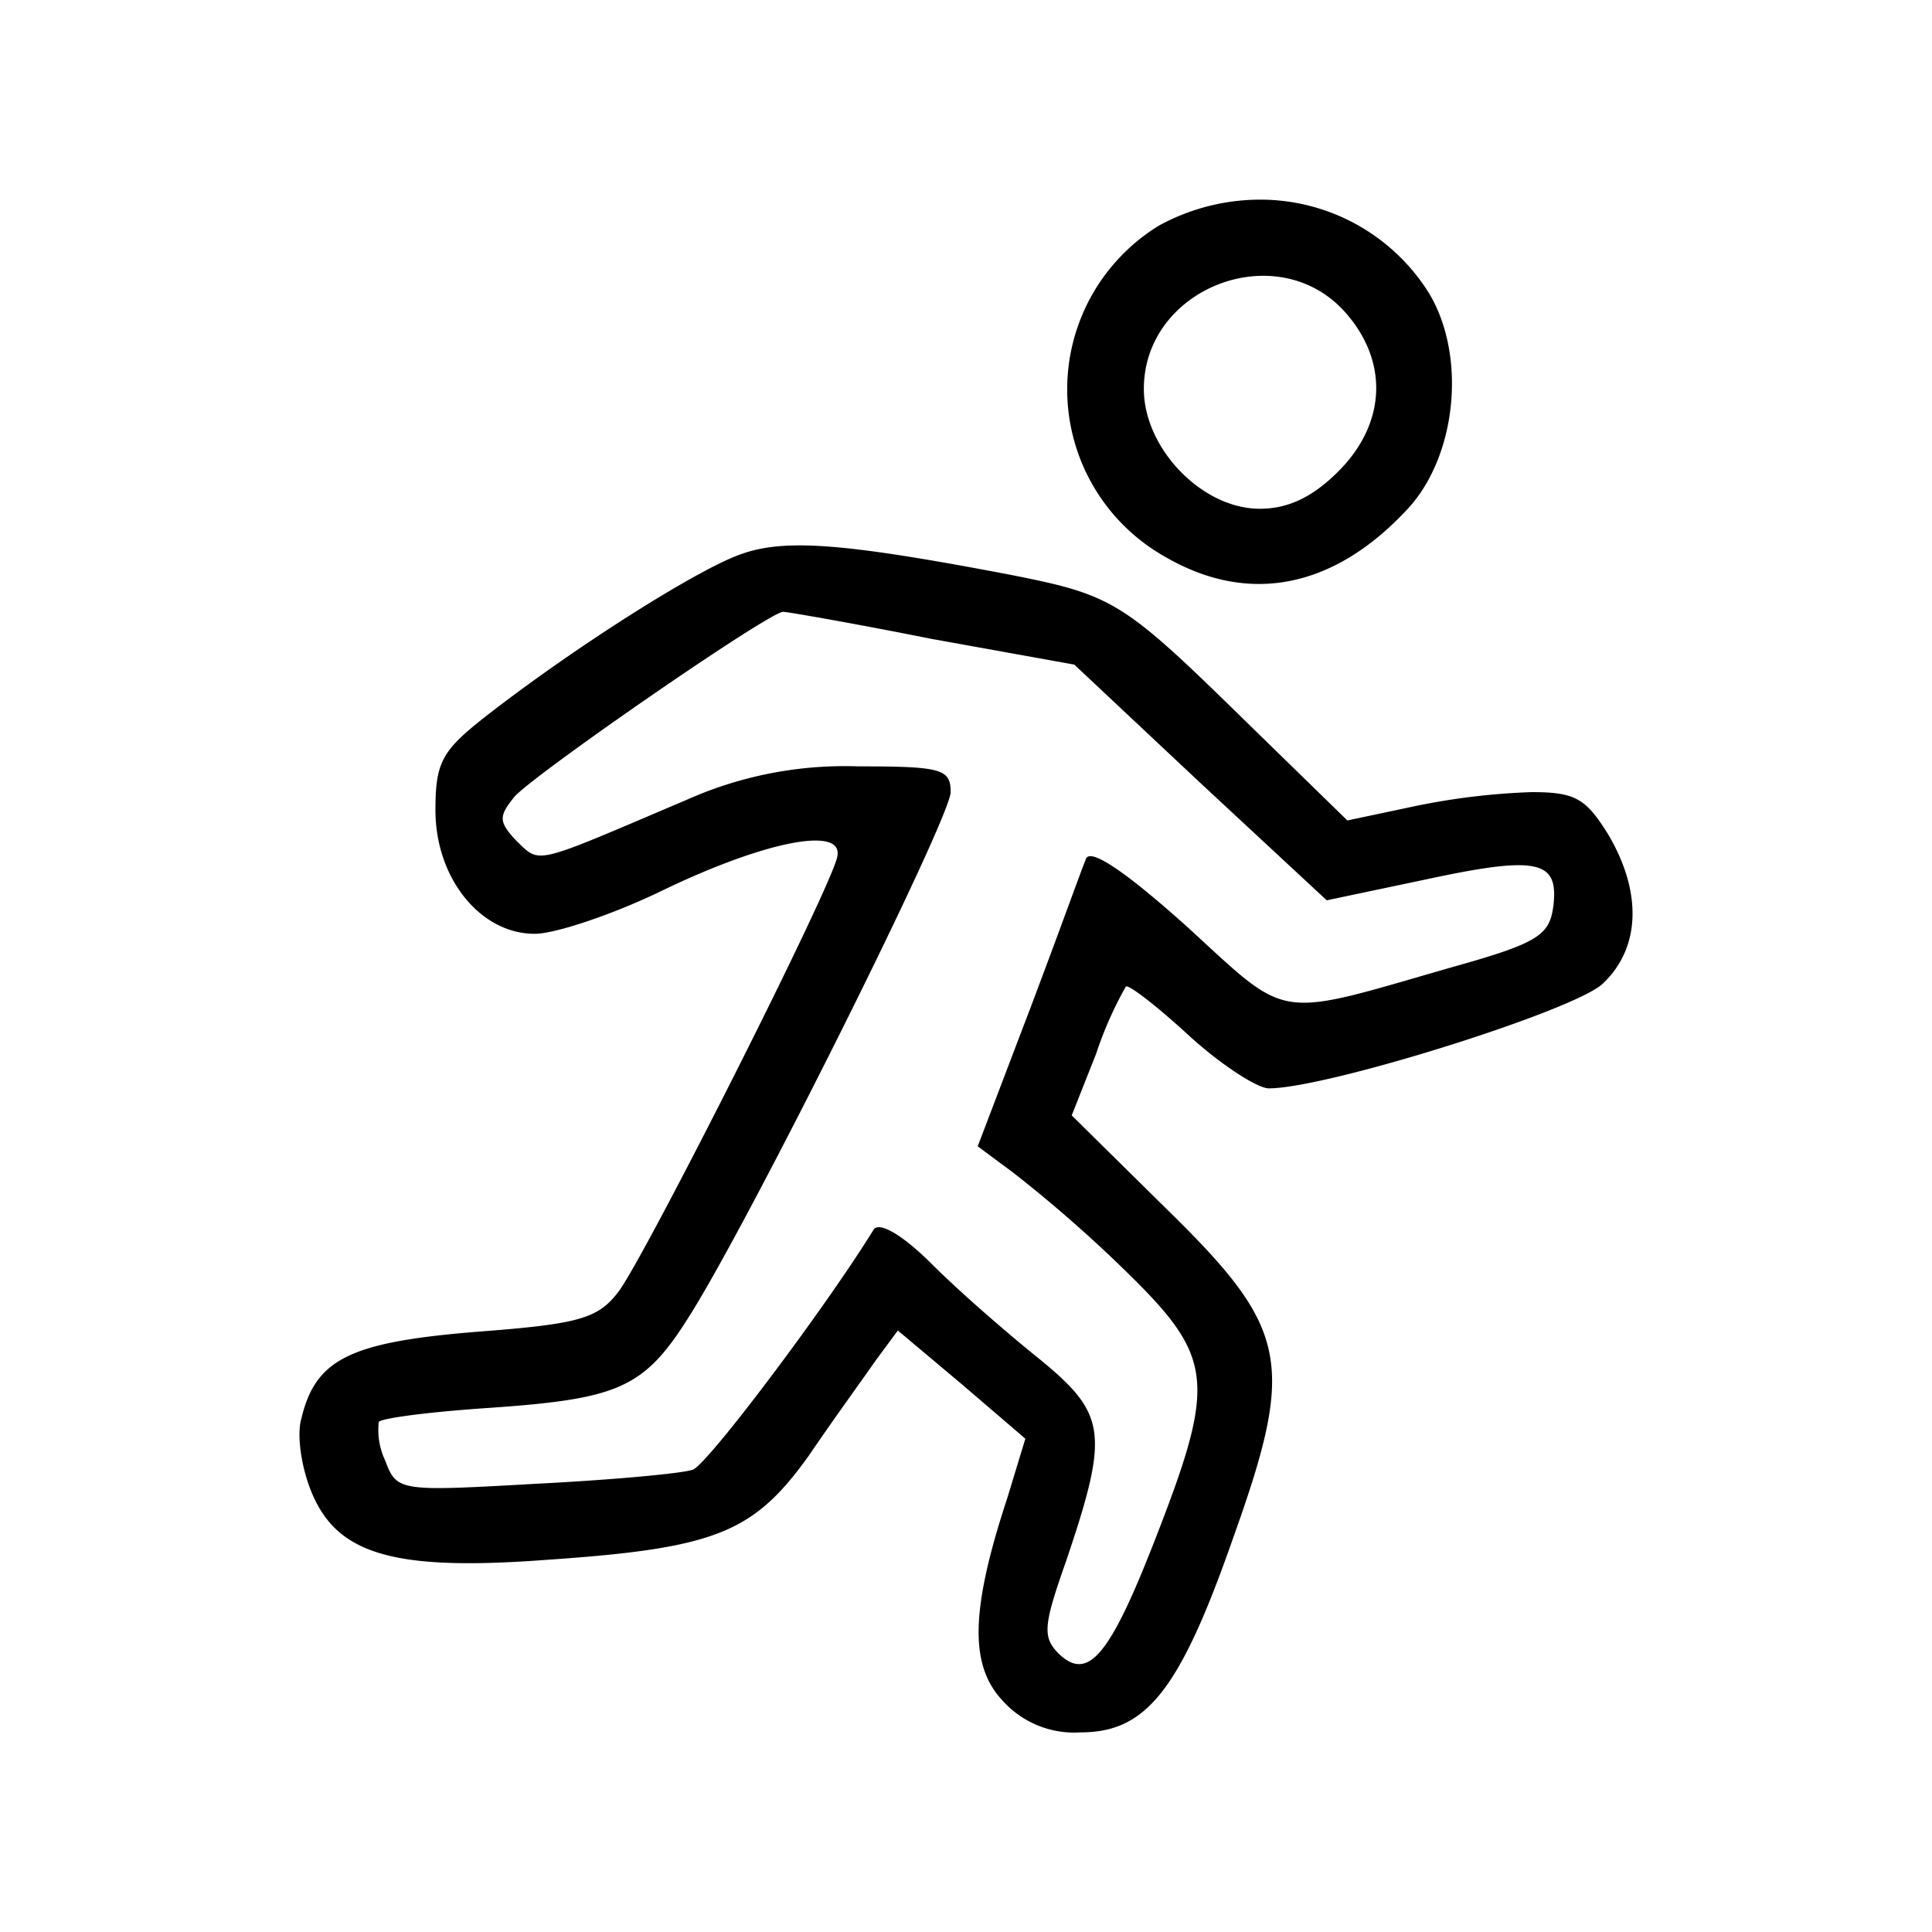
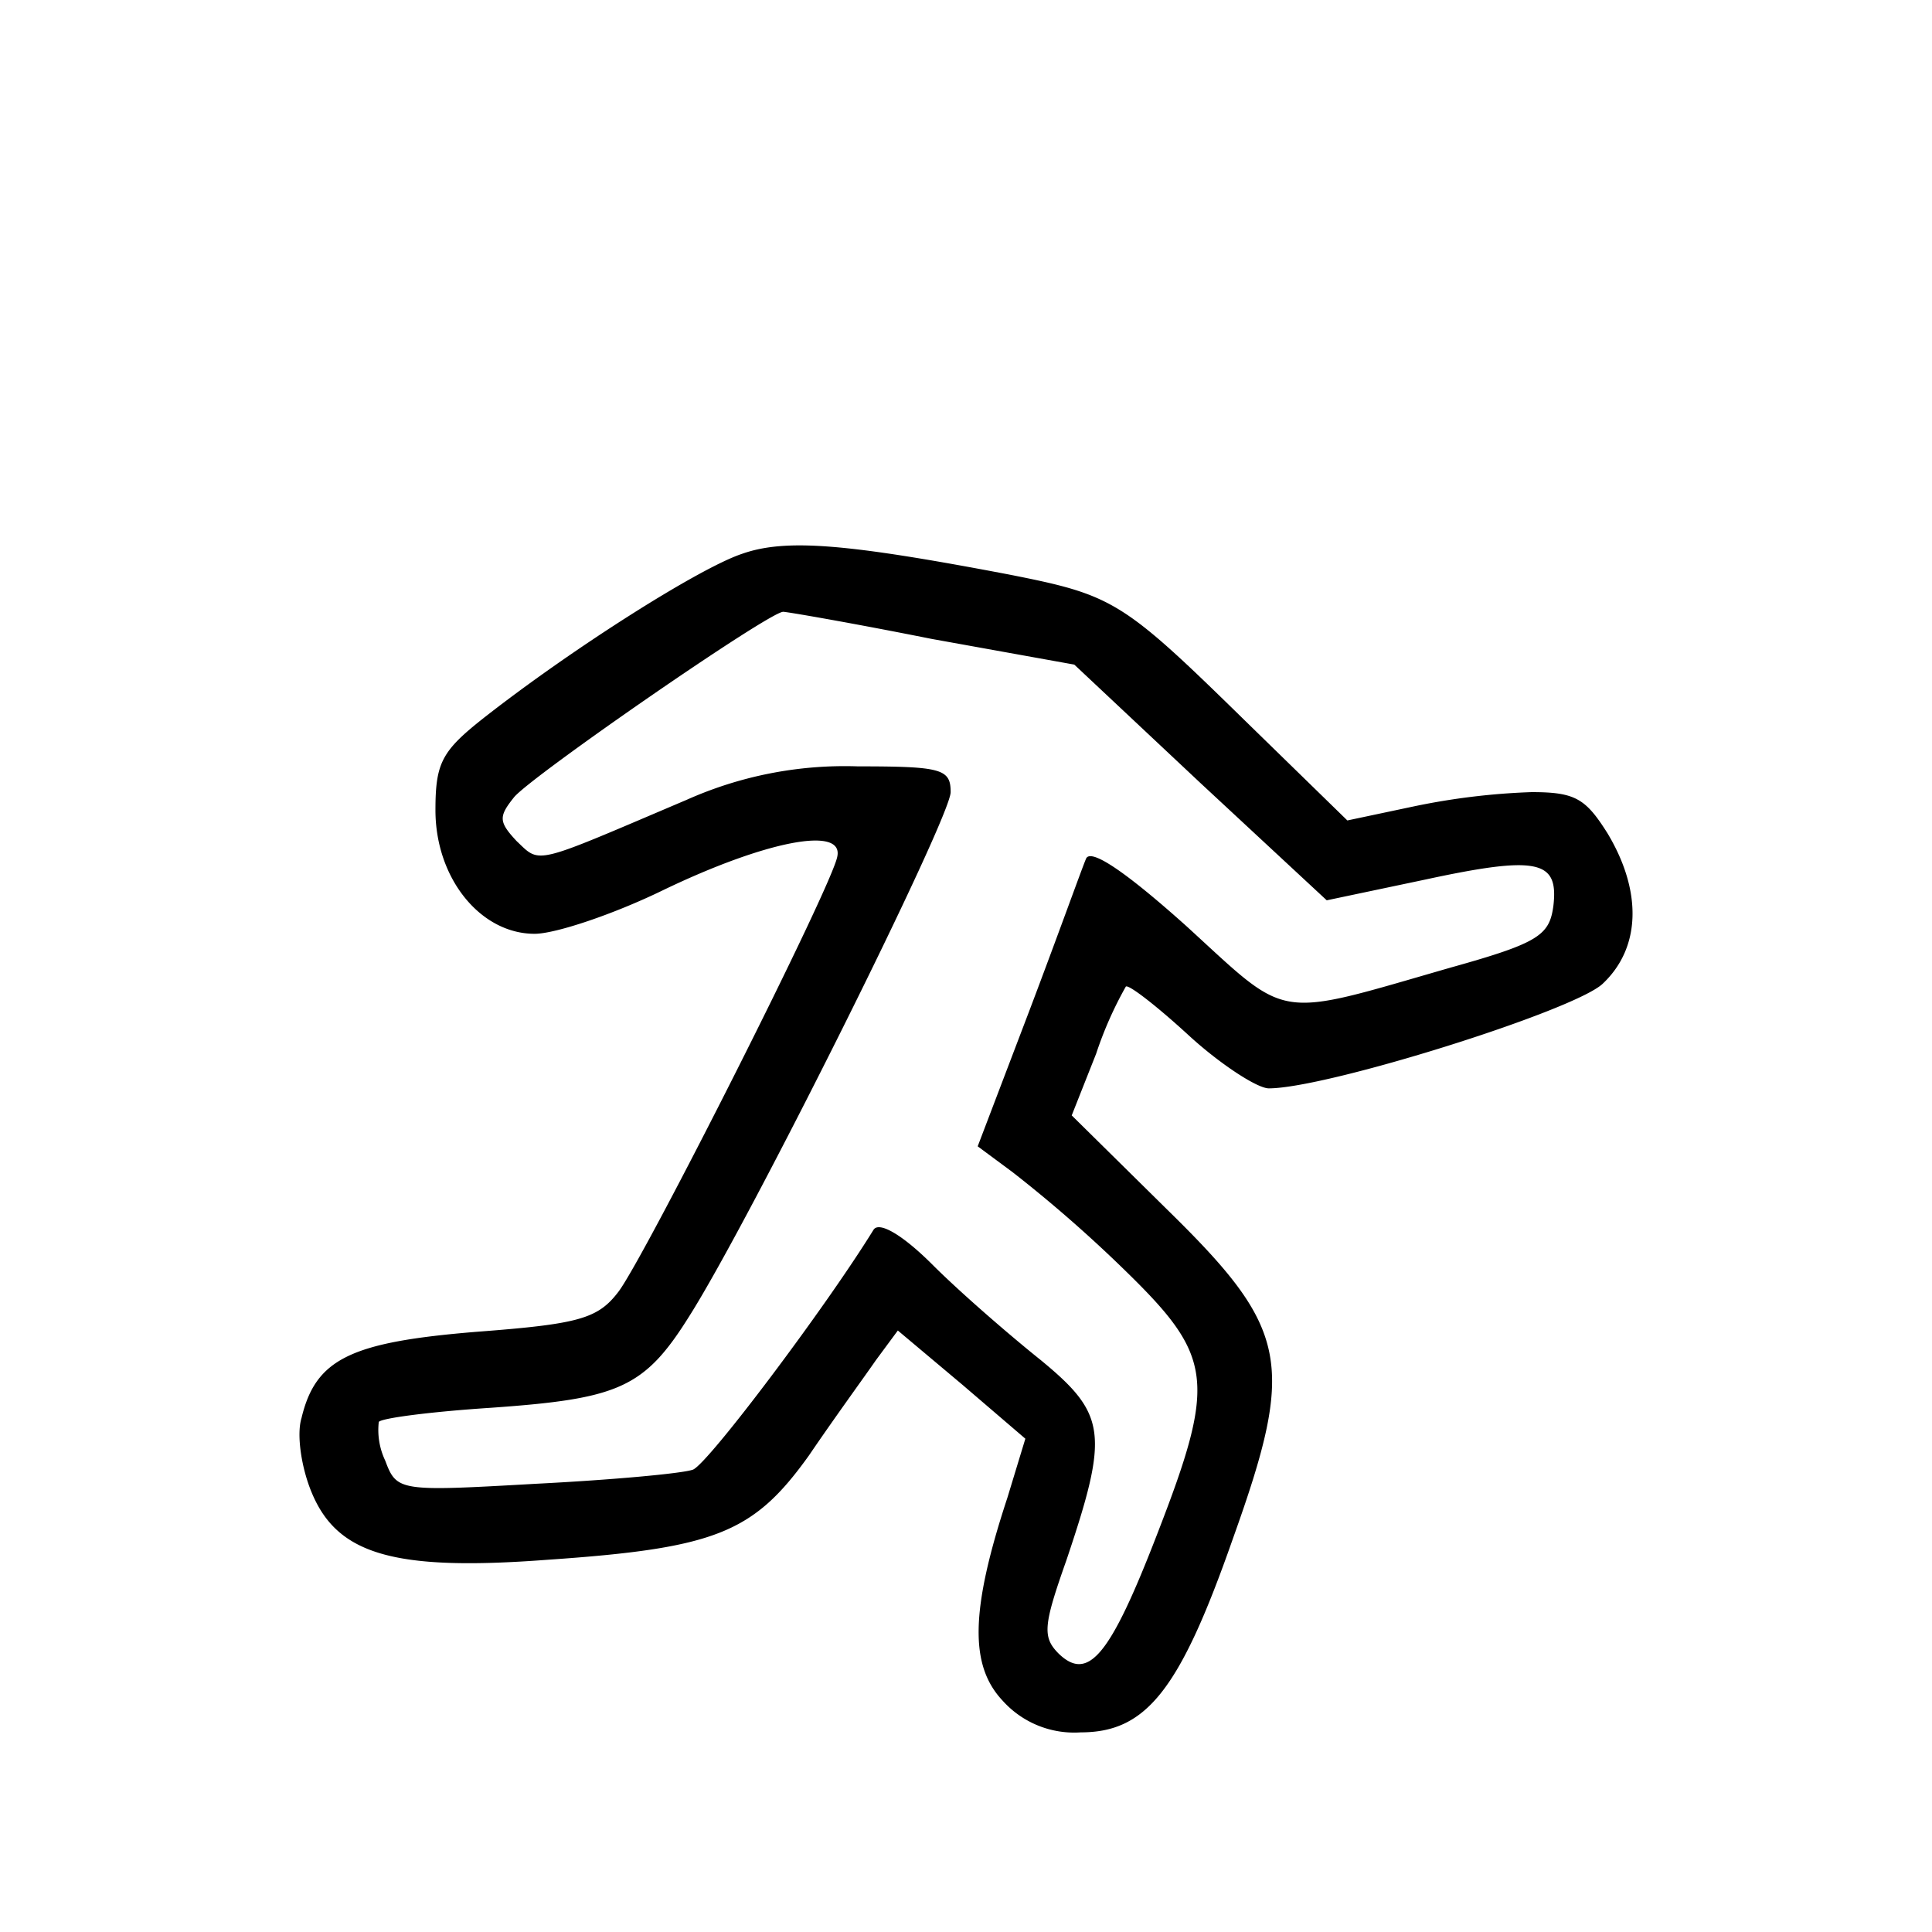
<svg xmlns="http://www.w3.org/2000/svg" width="150" height="150" viewBox="0 0 150 150">
  <defs>
    <clipPath id="clip-sport_leisure">
      <rect width="150" height="150" />
    </clipPath>
  </defs>
  <g id="sport_leisure" clip-path="url(#clip-sport_leisure)">
-     <rect width="150" height="150" fill="#fff" fill-opacity="0" />
-     <path id="Path_9" data-name="Path 9" d="M702.2-1321a14.91,14.91,0,0,0,.4,25.7c6.5,3.8,13.1,2.5,18.8-3.6,3.9-4.1,4.7-12,1.7-16.9A15.434,15.434,0,0,0,710-1323,16.4,16.4,0,0,0,702.2-1321Zm14.3,6.6c3.5,3.8,3.4,8.7-.4,12.5-2,2-3.9,2.9-6.1,2.9-4.5,0-9-4.7-9-9.3C701-1316.1,711.2-1320.1,716.5-1314.4Z" transform="translate(-612.192 1338.5)" />
    <path id="Path_15" data-name="Path 15" d="M669.8-1295.5c-3.3,1.1-13.1,7.3-20,12.7-3.3,2.6-3.8,3.5-3.8,7.2,0,5.3,3.5,9.6,7.7,9.6,1.6,0,6.1-1.5,10-3.4,7.9-3.8,14-5,13.5-2.6-.4,2.3-15,31.2-17,33.8-1.6,2.1-3.1,2.5-11,3.1-9.8.8-12.5,2.1-13.6,6.7-.4,1.3,0,3.9.8,5.8,2,4.8,6.4,6.1,18.3,5.2,13.1-.9,16-2.1,20.3-8.1,1.9-2.8,4.3-6.1,5.2-7.4l1.7-2.3,5,4.2,4.9,4.2-1.4,4.6c-2.9,8.8-2.9,13-.4,15.7a7.464,7.464,0,0,0,6.1,2.5c5.1,0,7.7-3.3,11.8-15,4.9-13.7,4.4-16.3-5.1-25.6l-7.4-7.3,1.9-4.8a29.18,29.18,0,0,1,2.3-5.2c.2-.2,2.4,1.5,4.9,3.8,2.4,2.2,5.3,4.1,6.2,4.1,4.5,0,23.6-6,25.9-8.1,3-2.8,3.1-7.2.4-11.7-1.7-2.7-2.5-3.2-5.9-3.2a53.424,53.424,0,0,0-9.1,1.1l-5.2,1.1-8.1-7.9c-9.4-9.2-10.1-9.6-18.2-11.2C677.9-1296.3,673.2-1296.7,669.8-1295.5Zm14.7,6.6,11.1,2,9.8,9.2,9.8,9.1,7.6-1.6c8.8-1.9,10.4-1.5,10,2-.3,2.3-1.1,2.9-7.9,4.8-13.9,4-12.5,4.2-20.6-3.2-4.8-4.3-7.5-6.1-7.8-5.2-.3.7-2.2,6-4.4,11.8l-4,10.5,2.7,2a105.18,105.18,0,0,1,8.6,7.5c7,6.8,7.3,8.6,2.6,20.7-3.6,9.3-5.3,11.4-7.6,9.2-1.3-1.3-1.2-2.2.6-7.3,3.3-9.8,3.1-11.3-2-15.5-2.5-2-6.3-5.3-8.4-7.4-2.4-2.4-4.2-3.4-4.6-2.7-3.7,6-12.8,18.1-14,18.6-.8.3-6.3.8-12.2,1.1-10.6.6-10.8.6-11.7-1.8a5.543,5.543,0,0,1-.5-3c.2-.3,4.1-.8,8.7-1.1,9.9-.7,11.9-1.5,15.4-7.1,4.7-7.4,20.3-38.7,20.3-40.7,0-1.8-.7-2-7.2-2a30.118,30.118,0,0,0-13.3,2.6c-12,5.1-11.3,5-13.2,3.2-1.4-1.5-1.4-1.9-.2-3.4,1.3-1.6,19.8-14.4,20.9-14.4C673.3-1291,678.5-1290.1,684.5-1288.9Z" transform="translate(-612.192 1338.5)" />
  </g>
</svg>